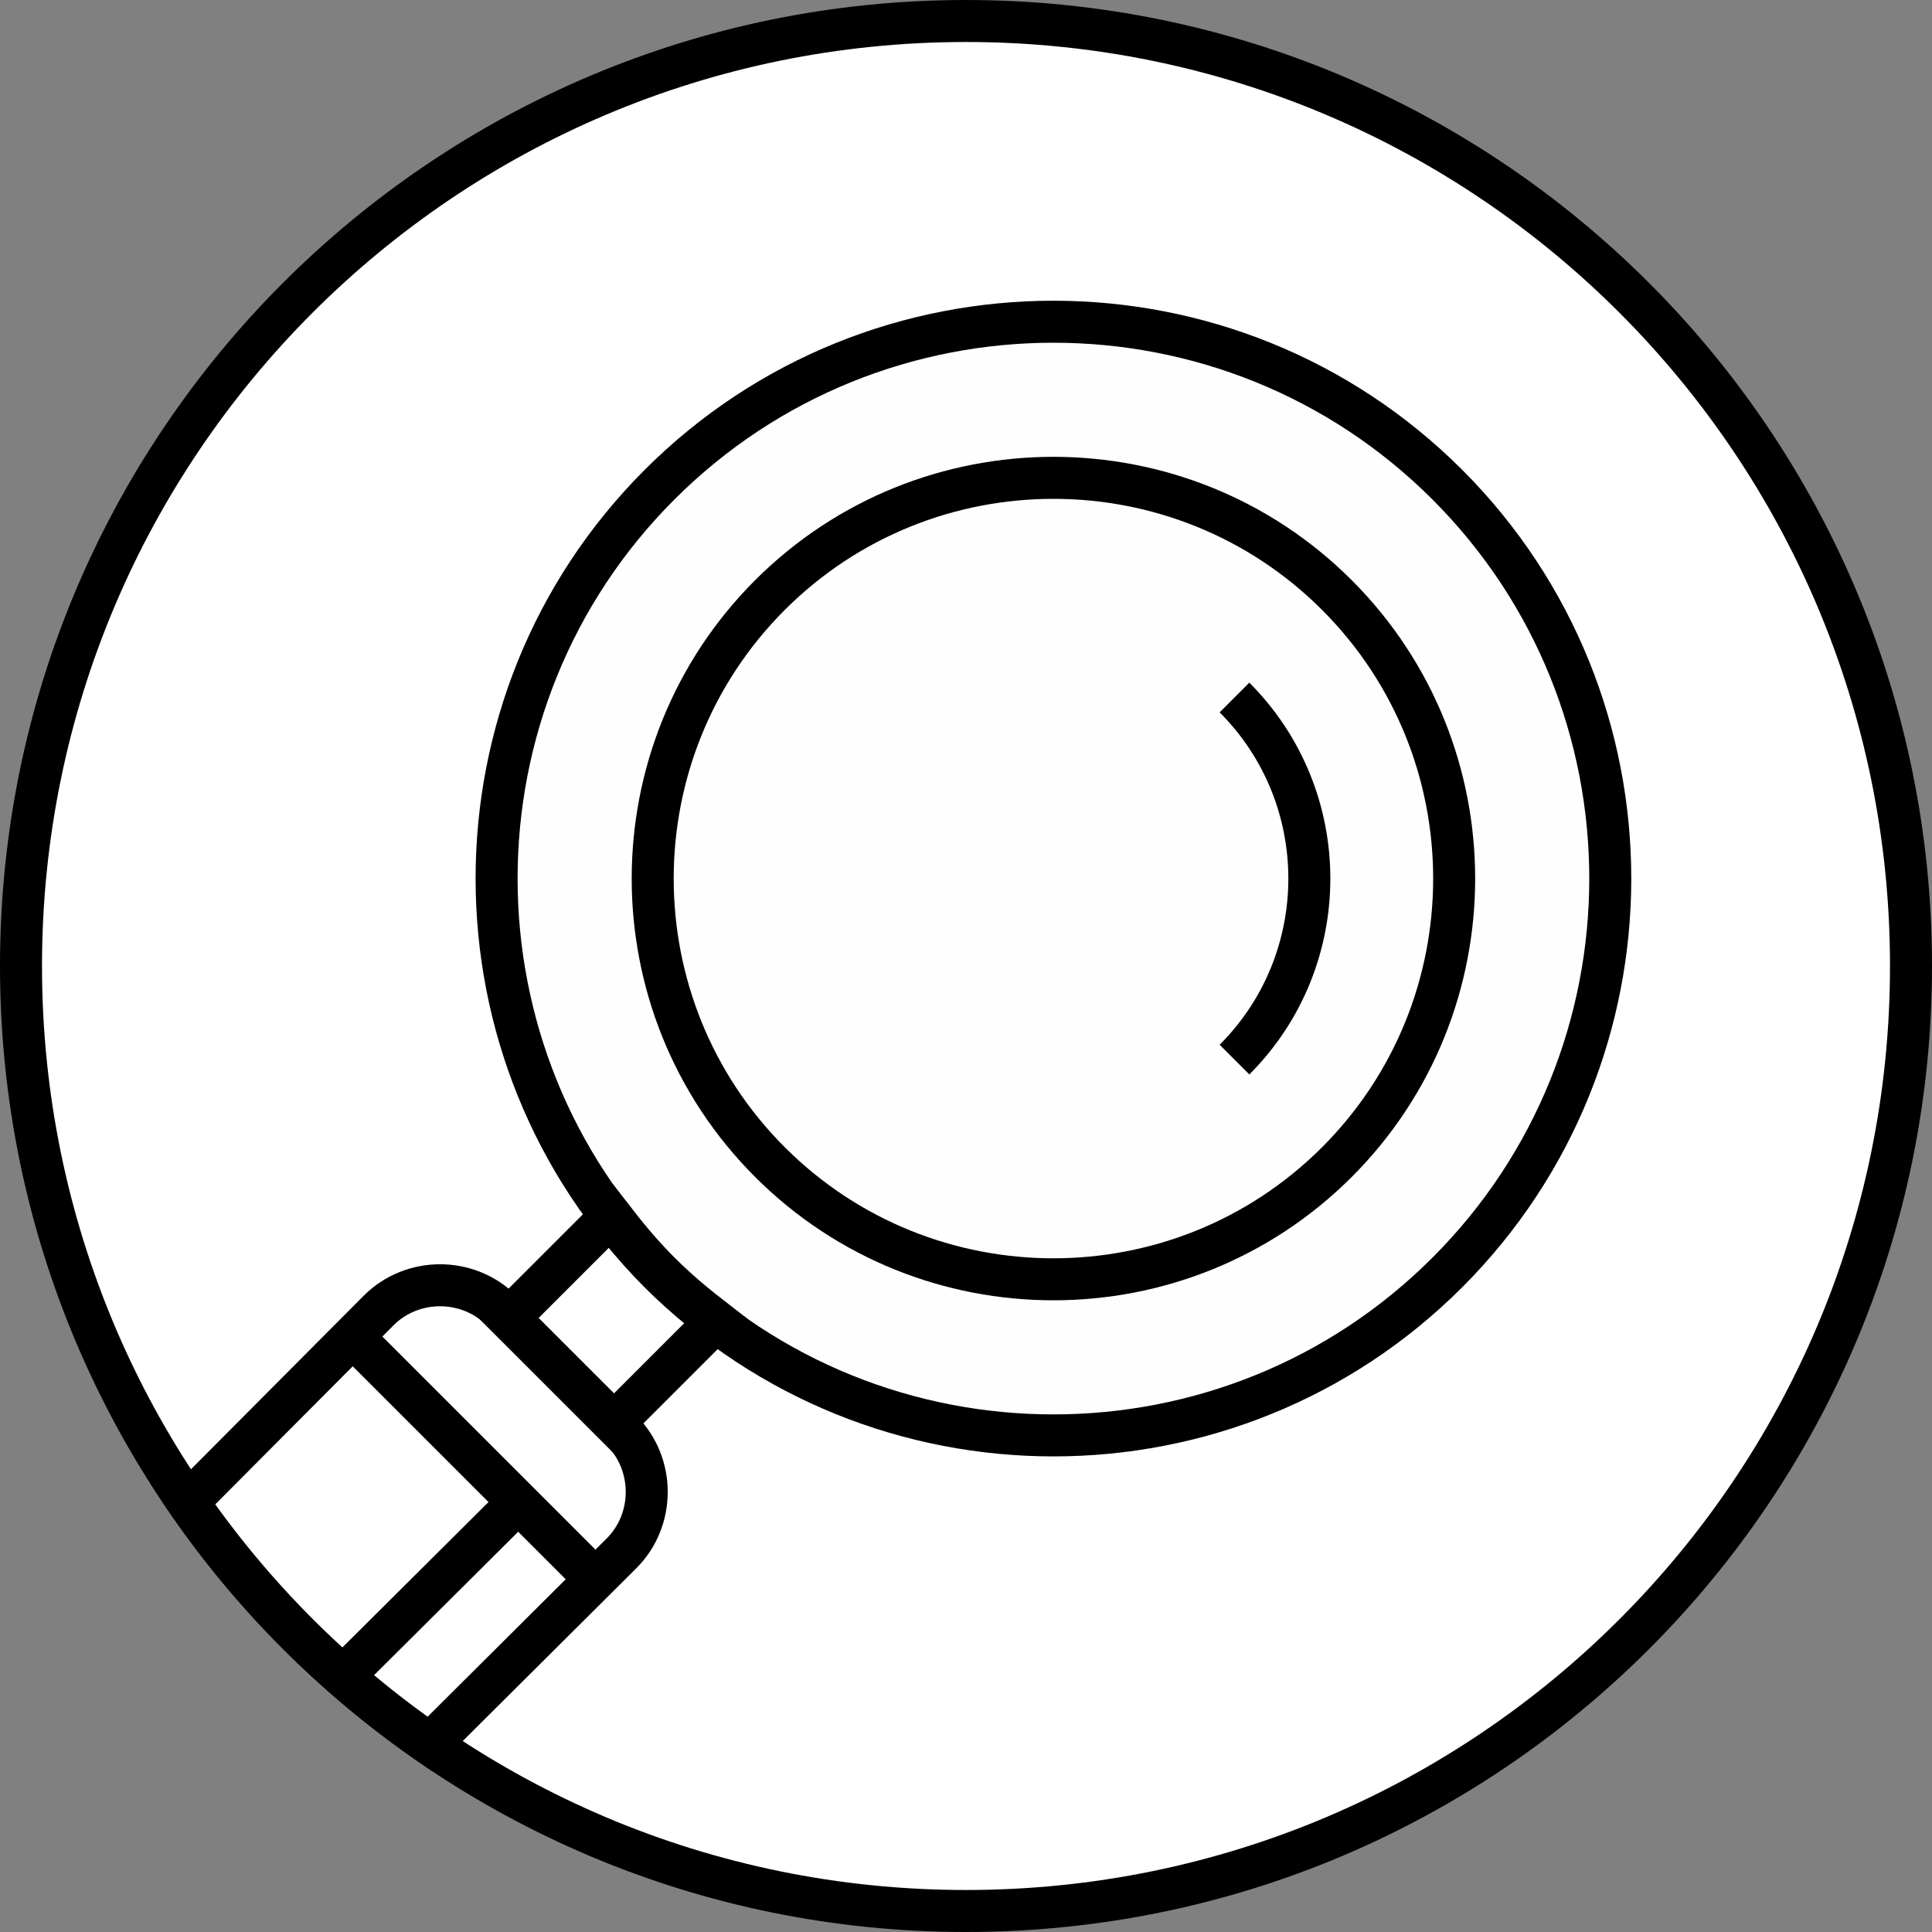
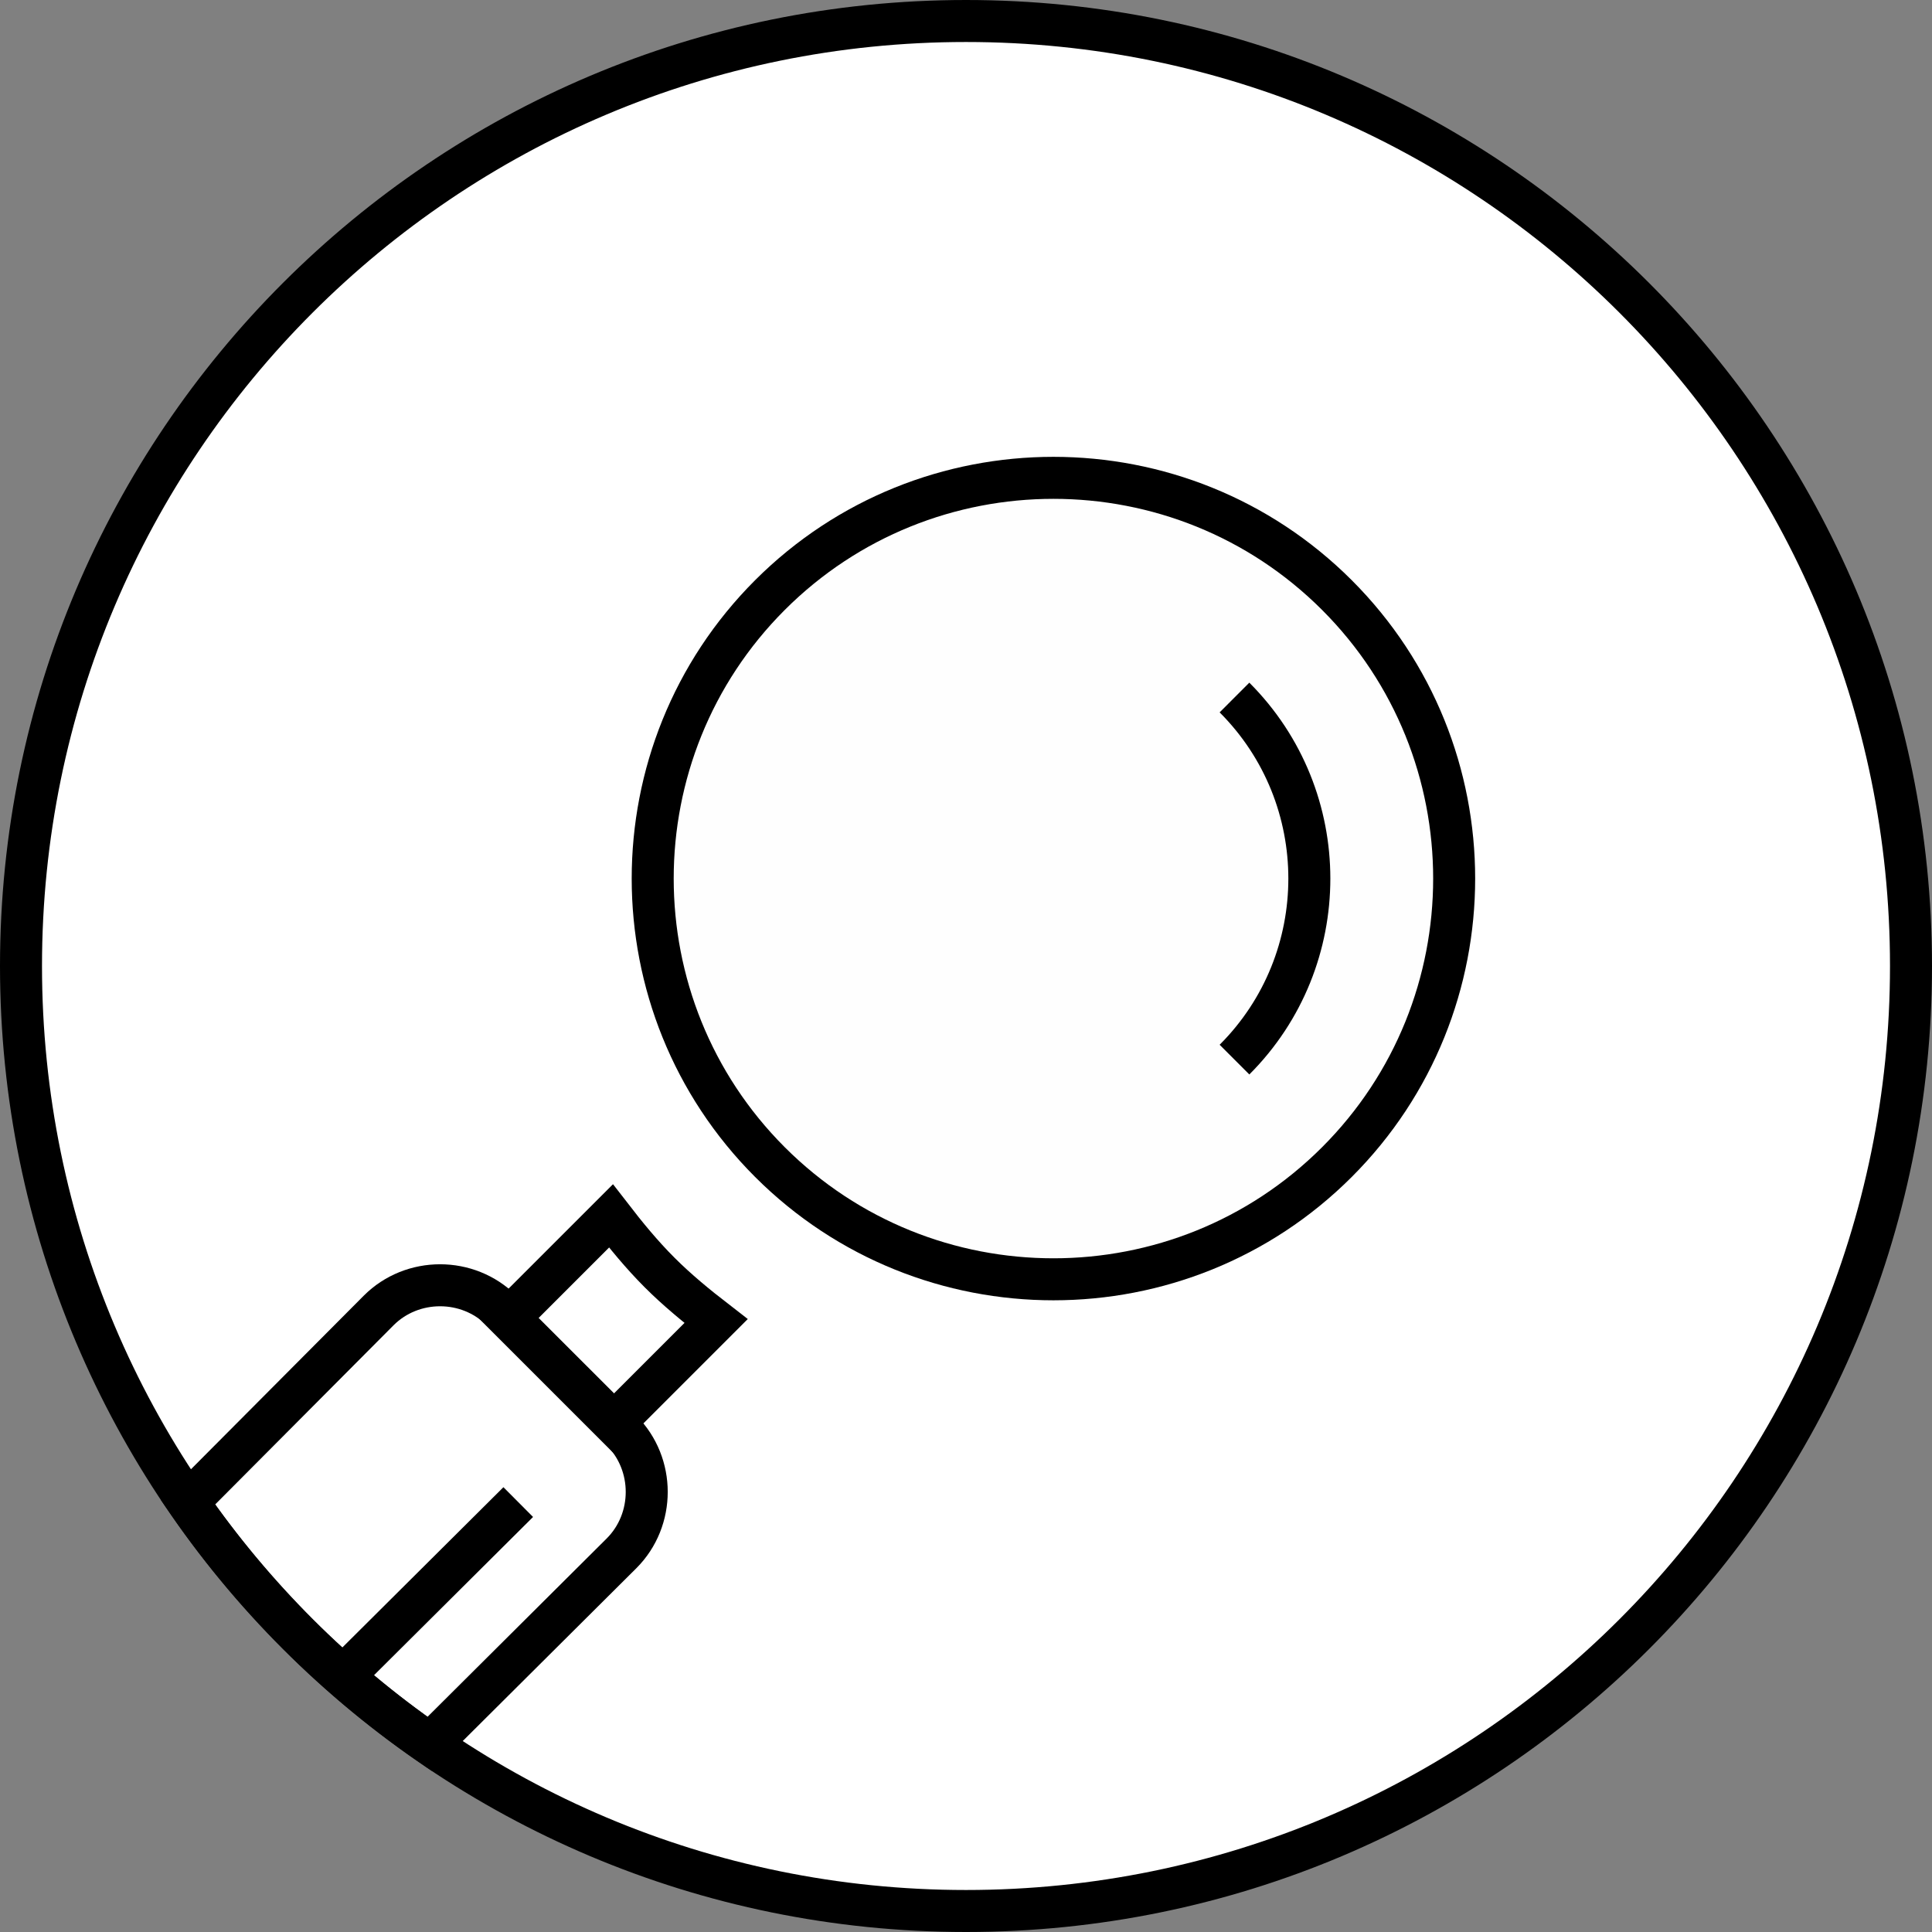
<svg xmlns="http://www.w3.org/2000/svg" width="92" height="92" viewBox="0 0 92 92" fill="none">
  <rect x="0" y="0" width="92" height="92" fill="#808080" stroke="none" />
  <path d="M46 91C70.853 91 91 70.853 91 46C91 21.147 70.853 1 46 1C21.147 1 1 21.147 1 46C1 70.853 21.147 91 46 91Z" fill="white" stroke="black" stroke-width="2" />
-   <path fill-rule="evenodd" clip-rule="evenodd" d="M68.921 23.079C79.266 33.425 79.266 50.248 68.921 60.593C58.575 70.939 41.752 70.939 31.407 60.593C21.061 50.248 21.061 33.425 31.407 23.079C41.752 12.734 58.575 12.734 68.921 23.079Z" fill="#FEFEFE" stroke="black" stroke-width="2" />
  <path fill-rule="evenodd" clip-rule="evenodd" d="M23.878 62.402L29.598 68.121C31.196 69.72 31.196 72.369 29.598 73.967L20.472 83.051C15.972 79.939 12.061 76.028 8.948 71.528L18.033 62.402C19.631 60.804 22.28 60.804 23.878 62.402Z" stroke="black" stroke-width="2" />
  <path fill-rule="evenodd" clip-rule="evenodd" d="M63.663 28.337C71.107 35.78 71.107 47.893 63.663 55.337C56.22 62.78 44.107 62.78 36.663 55.337C29.22 47.893 29.22 35.78 36.663 28.337C44.107 20.893 56.22 20.893 63.663 28.337Z" fill="#FEFEFE" stroke="black" stroke-width="2" />
  <path d="M58.785 33.215C63.538 37.967 63.538 45.706 58.785 50.458" stroke="black" stroke-width="2" />
  <path fill-rule="evenodd" clip-rule="evenodd" d="M34.098 62.907L29.22 67.785L24.215 62.78L29.094 57.902C29.808 58.827 30.566 59.752 31.407 60.593C32.248 61.435 33.173 62.192 34.098 62.907Z" stroke="black" stroke-width="2" />
-   <path d="M16.813 63.664L28.336 75.187" stroke="black" stroke-width="2" />
  <path d="M24.678 71.528L16.351 79.813" stroke="black" stroke-width="2" />
</svg>